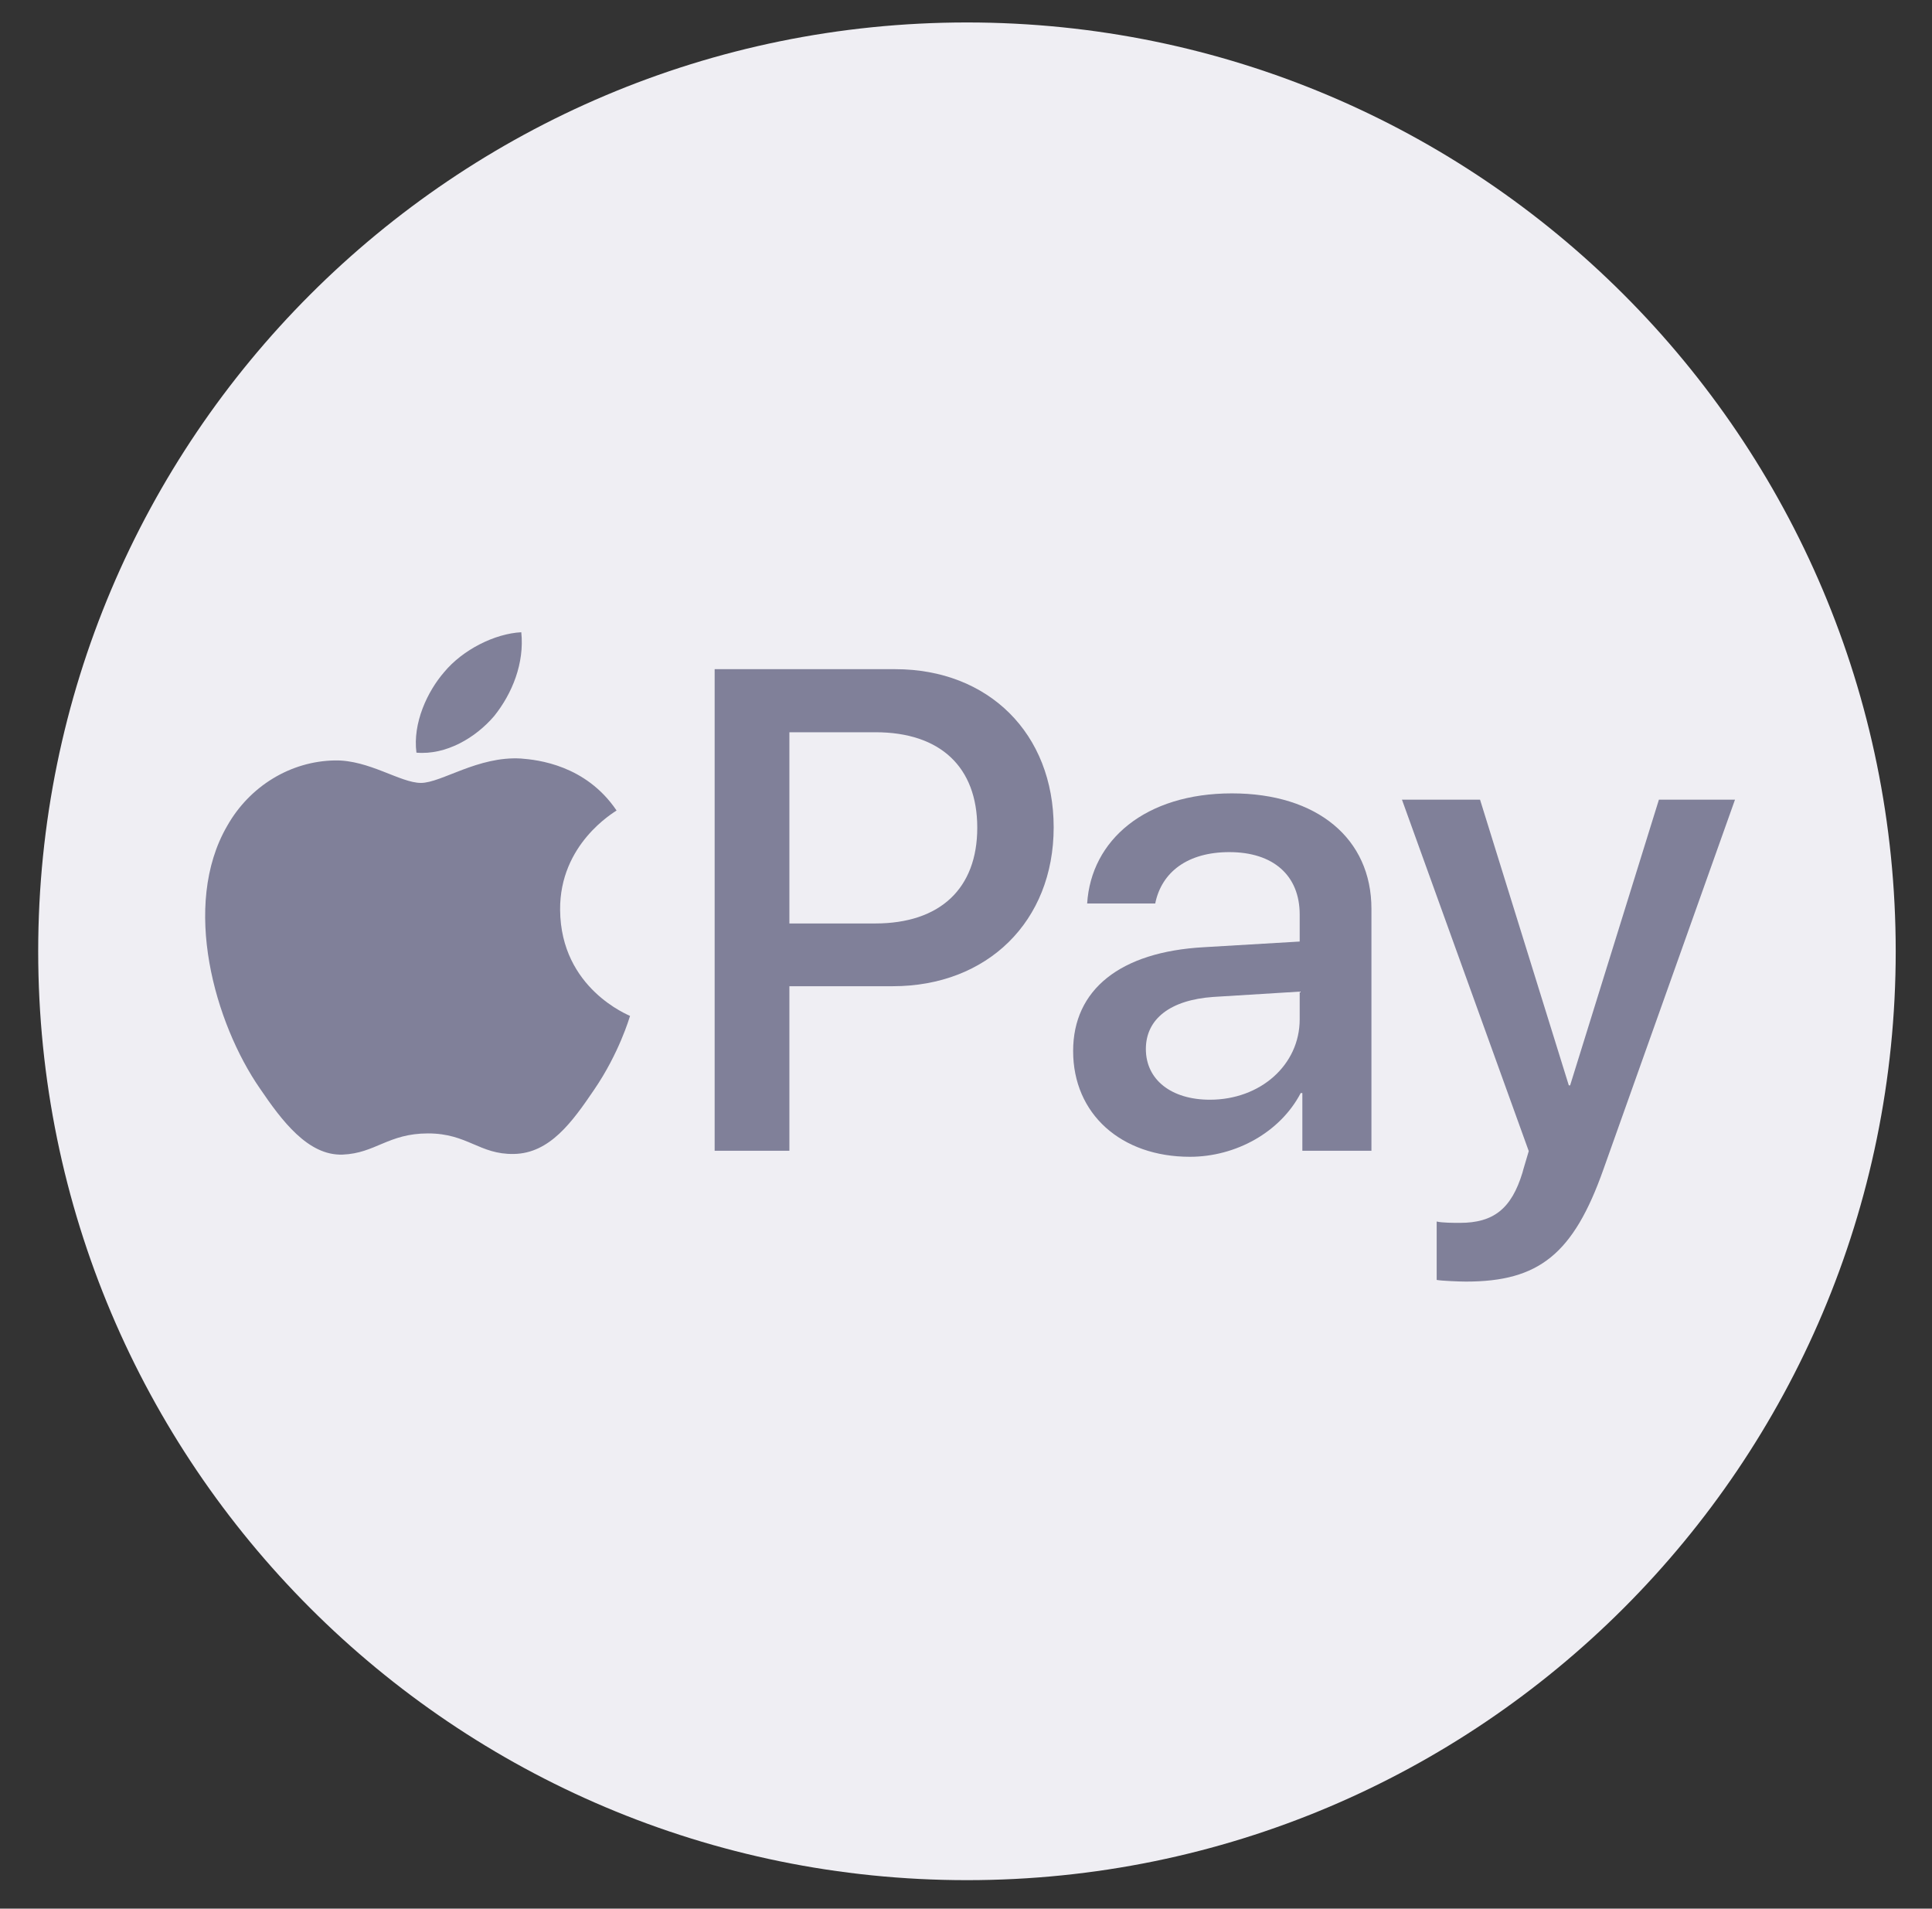
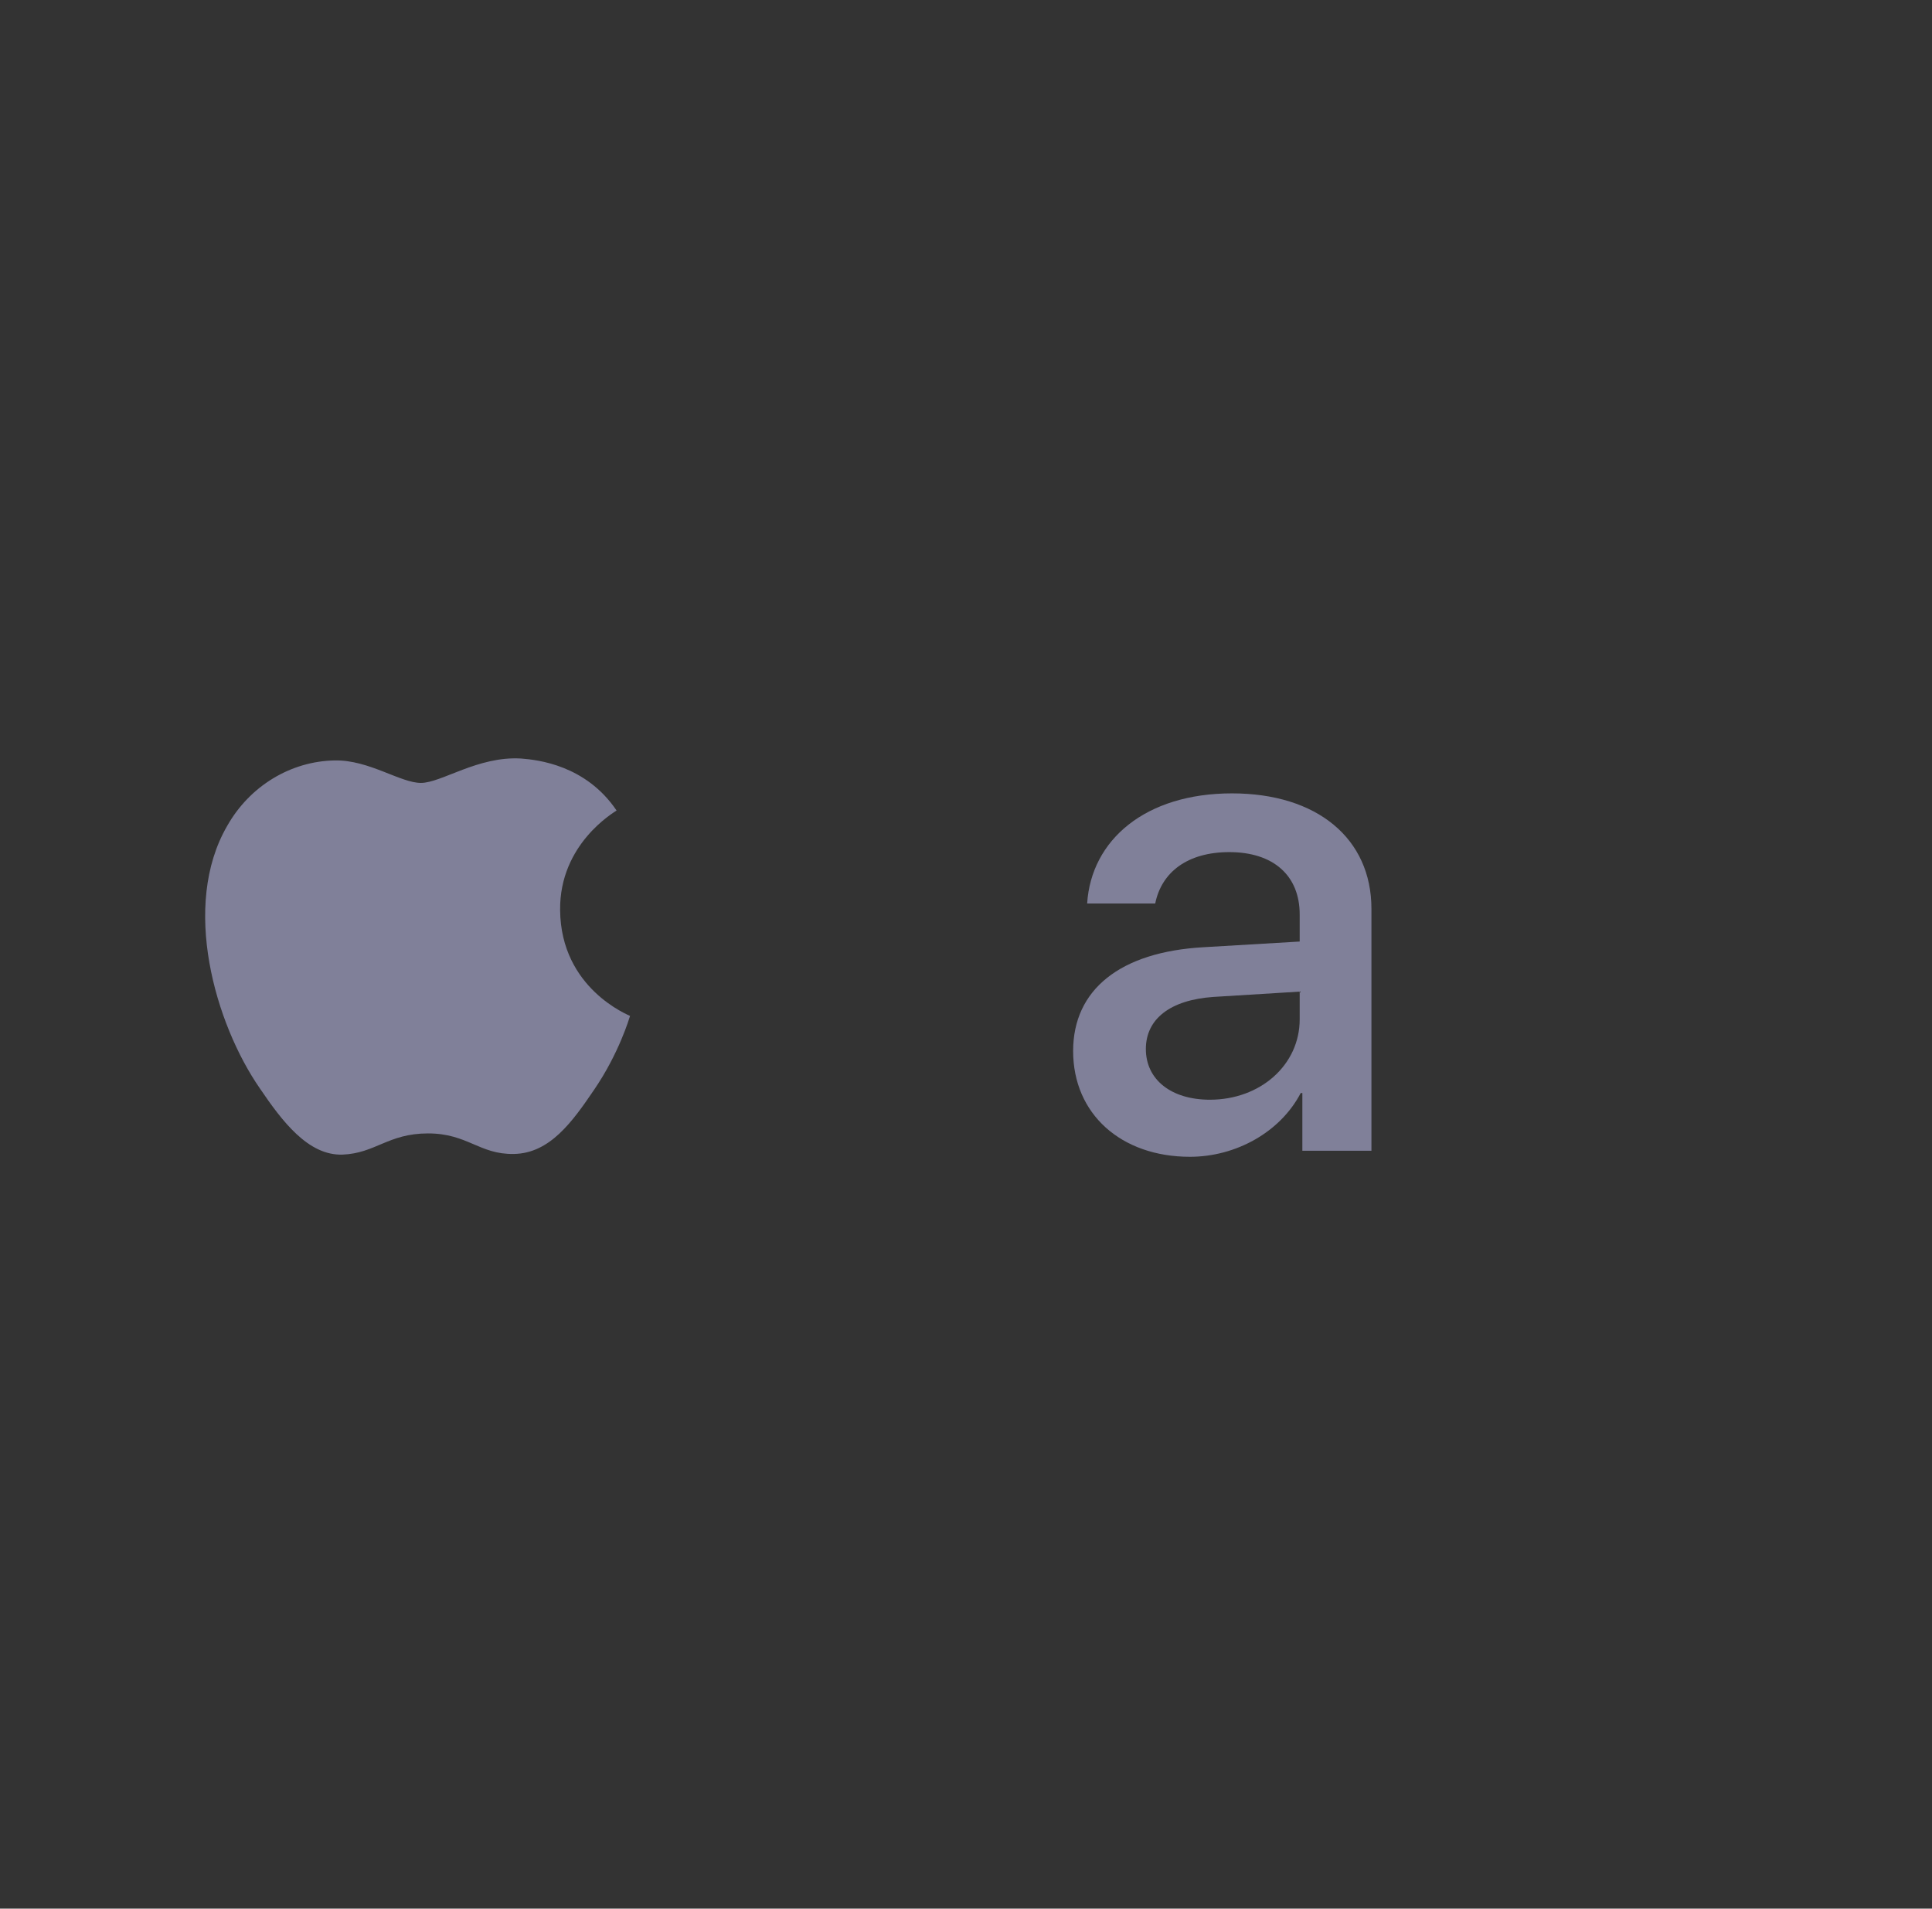
<svg xmlns="http://www.w3.org/2000/svg" width="82" height="81" viewBox="0 0 82 81" fill="none">
  <rect x="0" y="0" width="82" height="81" fill="#333333" stroke="none" />
-   <path d="M80.46 40.373C80.46 18.602 62.812 0.953 41.041 0.953C19.27 0.953 1.621 18.602 1.621 40.373C1.621 62.144 19.27 79.792 41.041 79.792C62.812 79.792 80.46 62.144 80.46 40.373Z" fill="#EFEEF3" />
-   <path d="M20.978 30.384C21.743 29.428 22.262 28.144 22.125 26.832C21.006 26.888 19.64 27.57 18.849 28.527C18.139 29.347 17.511 30.685 17.675 31.942C18.931 32.051 20.186 31.314 20.978 30.384Z" fill="#808099" />
  <path d="M22.112 32.191C20.288 32.082 18.736 33.226 17.865 33.226C16.993 33.226 15.659 32.246 14.216 32.272C12.338 32.3 10.595 33.362 9.642 35.051C7.682 38.429 9.125 43.441 11.031 46.193C11.957 47.555 13.072 49.054 14.543 49C15.932 48.946 16.476 48.101 18.165 48.101C19.852 48.101 20.342 49 21.812 48.973C23.337 48.946 24.291 47.611 25.216 46.248C26.278 44.696 26.713 43.197 26.741 43.115C26.713 43.088 23.8 41.97 23.773 38.62C23.746 35.814 26.06 34.48 26.169 34.397C24.862 32.464 22.82 32.246 22.112 32.191Z" fill="#808099" />
-   <path d="M37.994 28.399C41.959 28.399 44.721 31.133 44.721 35.112C44.721 39.106 41.903 41.854 37.895 41.854H33.504V48.836H30.332V28.399H37.994ZM33.504 39.191H37.144C39.906 39.191 41.478 37.704 41.478 35.127C41.478 32.549 39.906 31.076 37.158 31.076H33.504V39.191Z" fill="#808099" />
  <path d="M45.547 44.604C45.547 41.998 47.544 40.397 51.085 40.199L55.163 39.958V38.811C55.163 37.154 54.044 36.163 52.175 36.163C50.404 36.163 49.3 37.012 49.031 38.344H46.142C46.312 35.653 48.606 33.67 52.288 33.67C55.9 33.67 58.208 35.582 58.208 38.57V48.838H55.276V46.388H55.206C54.342 48.045 52.458 49.093 50.504 49.093C47.586 49.093 45.547 47.28 45.547 44.604ZM55.163 43.258V42.083L51.495 42.309C49.668 42.437 48.634 43.244 48.634 44.519C48.634 45.821 49.711 46.671 51.353 46.671C53.492 46.671 55.163 45.198 55.163 43.258Z" fill="#808099" />
-   <path d="M60.977 54.319V51.84C61.203 51.897 61.713 51.897 61.968 51.897C63.384 51.897 64.149 51.302 64.616 49.772C64.616 49.744 64.885 48.866 64.885 48.852L59.504 33.938H62.818L66.585 46.062H66.641L70.409 33.938H73.638L68.058 49.616C66.783 53.228 65.311 54.389 62.223 54.389C61.968 54.389 61.203 54.361 60.977 54.319Z" fill="#808099" />
</svg>